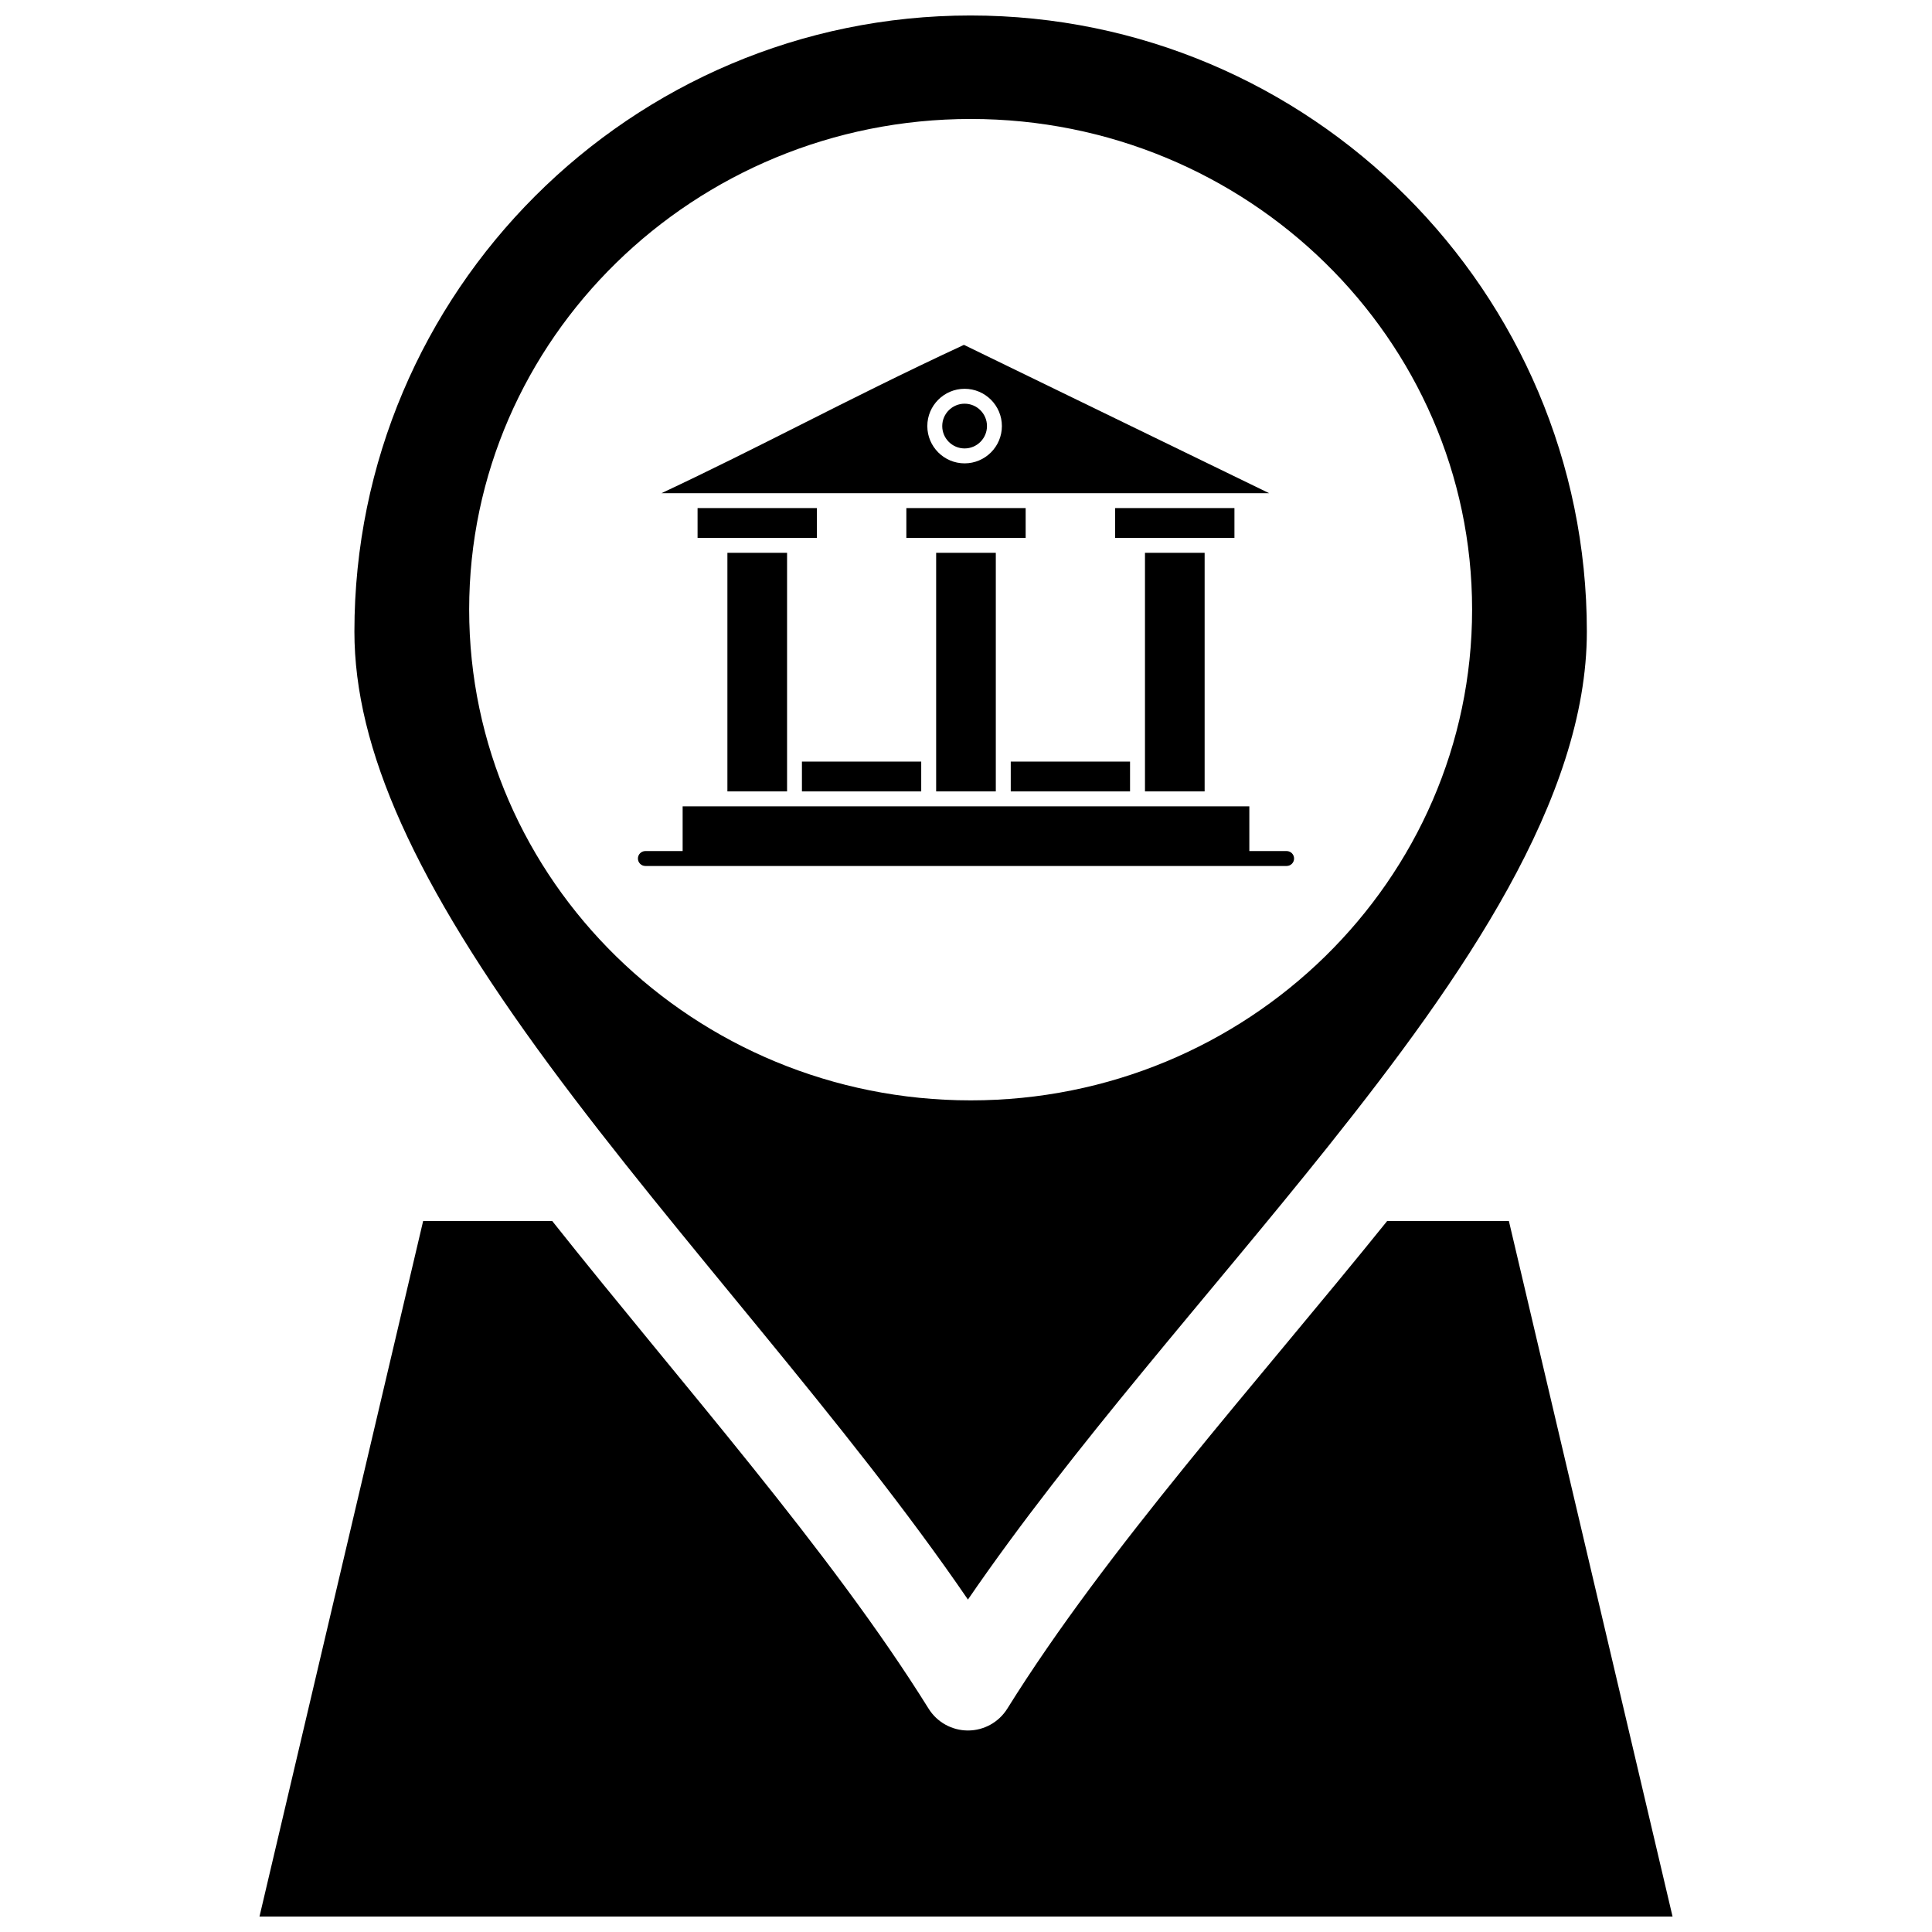
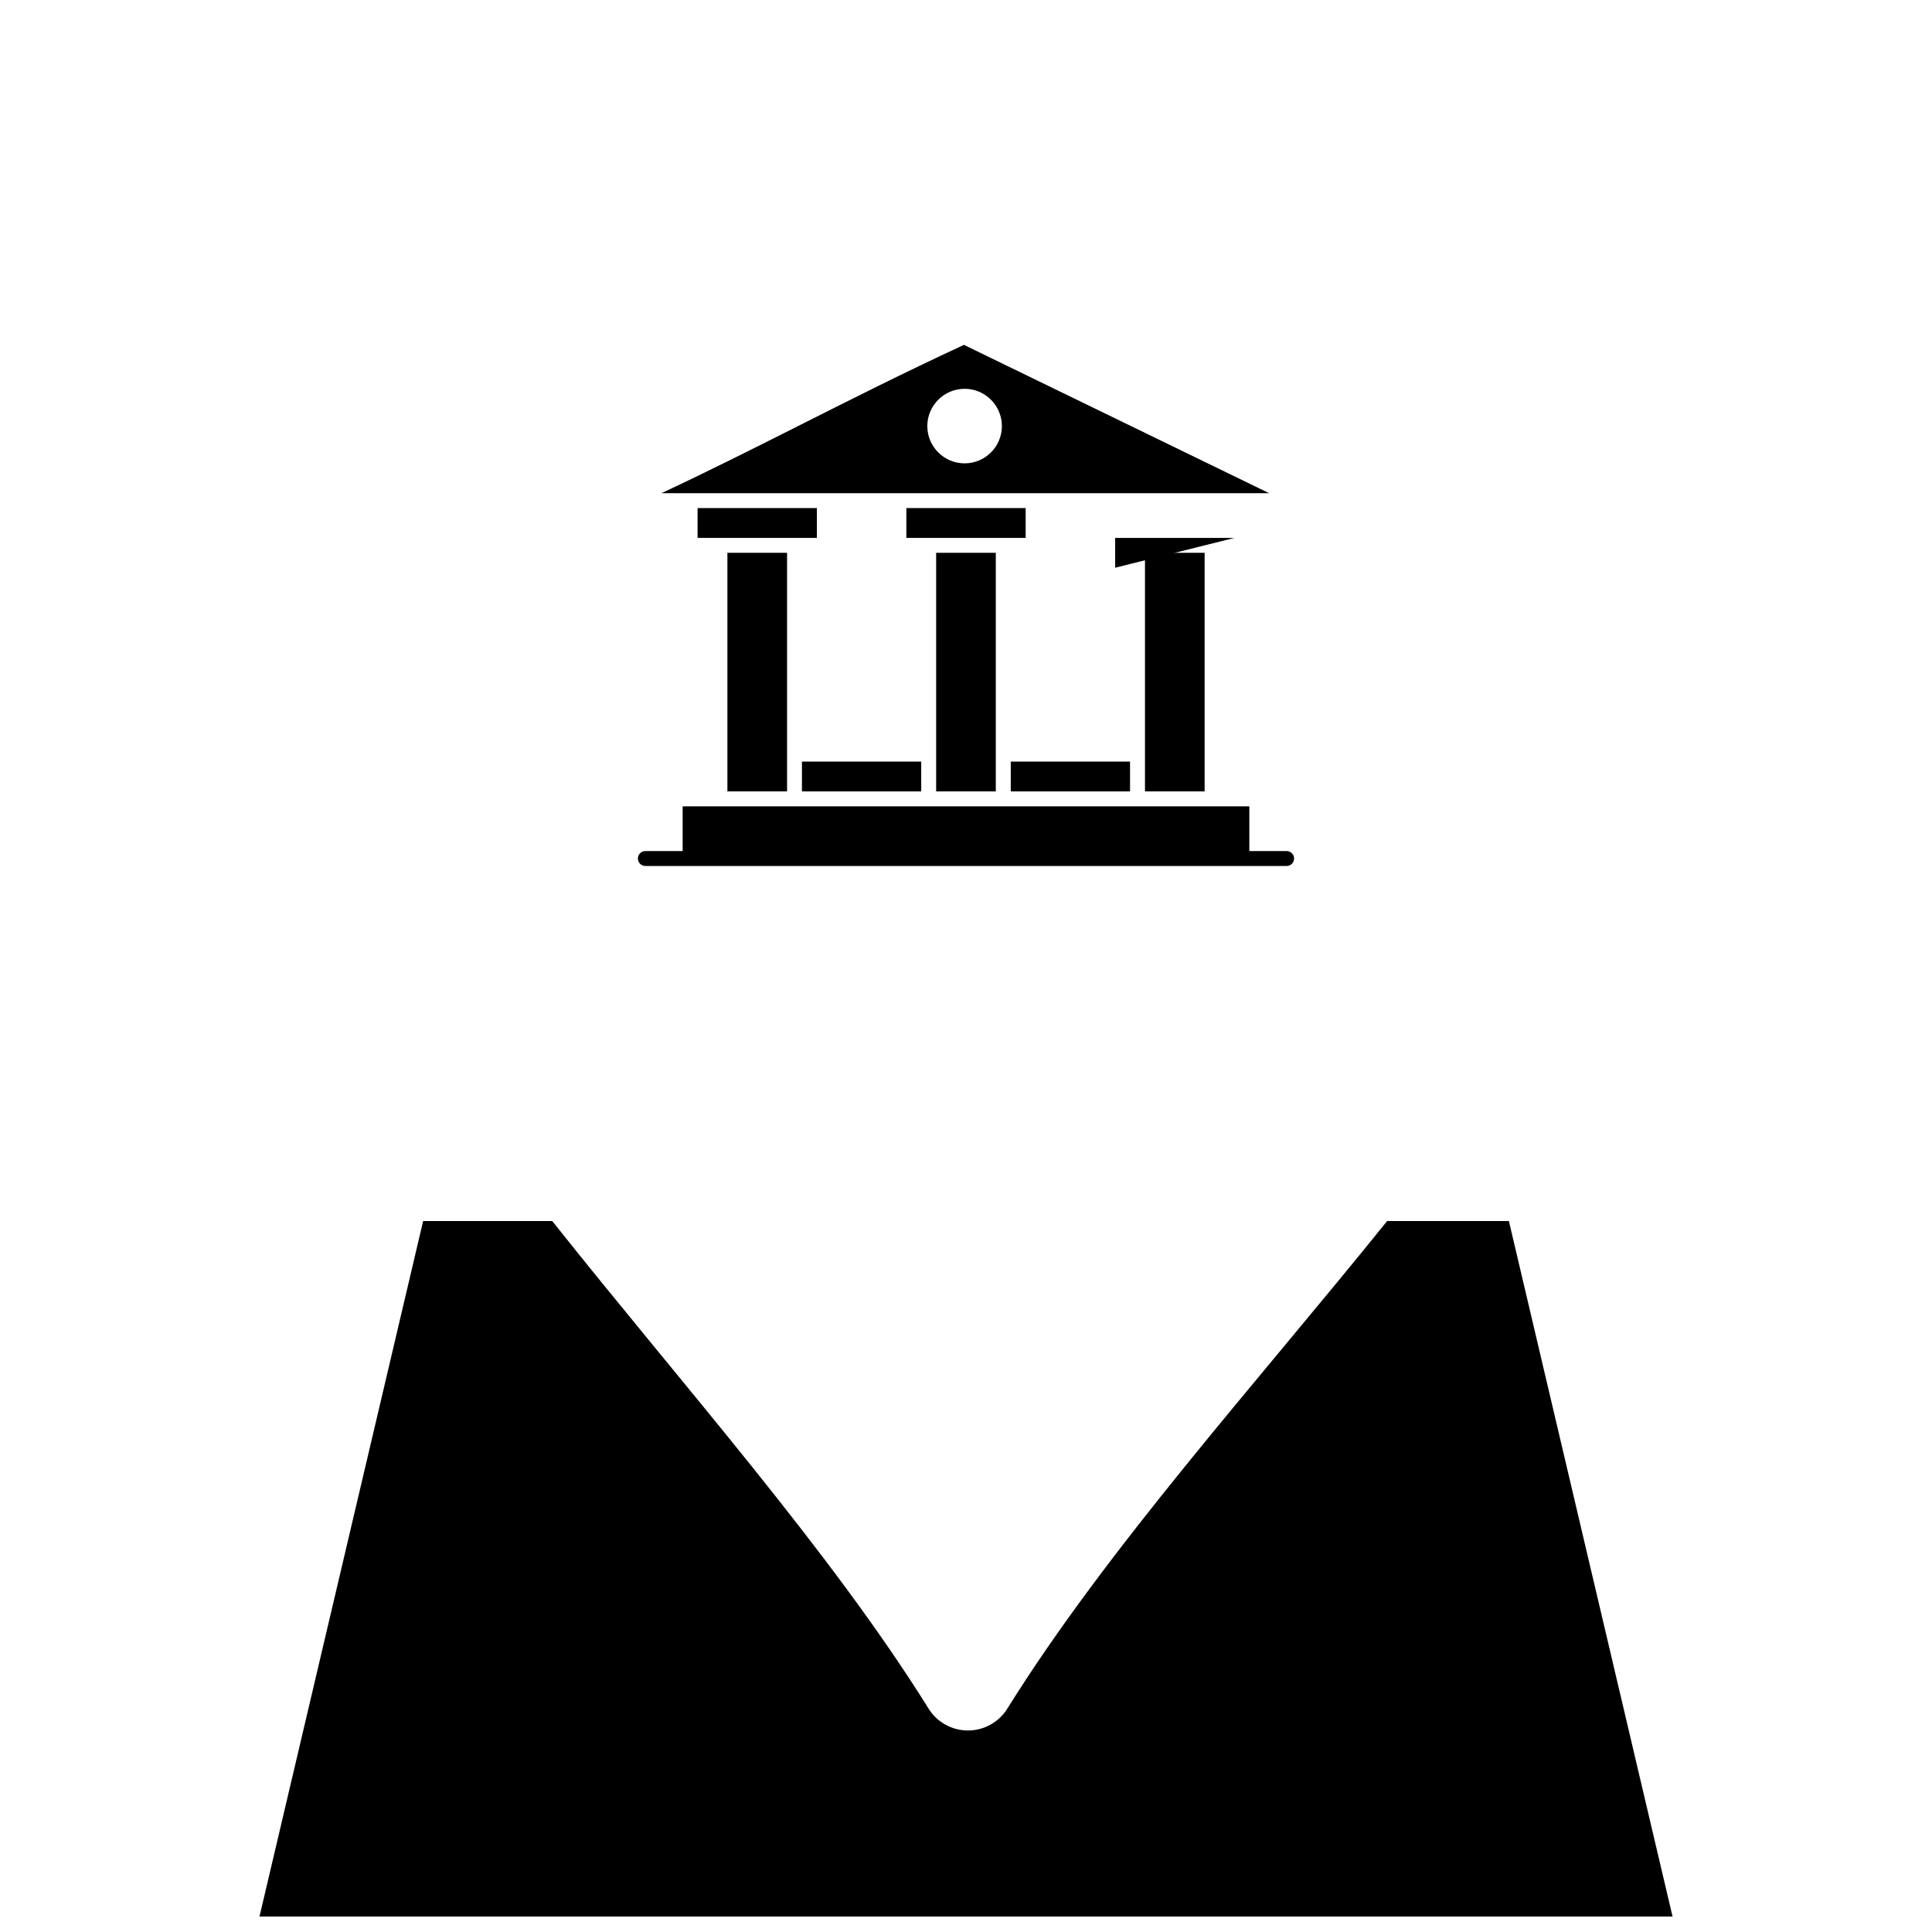
<svg xmlns="http://www.w3.org/2000/svg" width="800px" height="800px" version="1.1" viewBox="144 144 512 512">
  <defs>
    <clipPath id="b">
-       <path d="m237 148.09h328v419.91h-328z" />
-     </clipPath>
+       </clipPath>
    <clipPath id="a">
      <path d="m212 467h376v184.9h-376z" />
    </clipPath>
  </defs>
  <g clip-path="url(#b)">
    <path d="m400.52 567.89c27.75-40.484 63.816-80.445 95.582-120.25 0.004-0.004 0.012-0.008 0.012-0.016 35.535-44.555 68.418-91.902 68.418-136.26 0-90.02-73.277-163.26-163.34-163.26-90.027 0-163.27 73.242-163.27 163.27 0 31.035 15.945 66.492 51.695 114.96 34.102 46.227 78.641 94.395 110.9 141.57zm0.742-392.36c73.258 0 132.86 58.316 132.86 130 0 71.727-59.598 130.08-132.86 130.08-73.301 0-132.93-58.352-132.93-130.08 0.004-71.684 59.633-130 132.93-130z" />
  </g>
  <g clip-path="url(#a)">
    <path d="m543.87 467.58h-32.254c-34.703 43.07-74.219 86.781-100.67 129.23-2.246 3.598-6.184 5.789-10.43 5.789h-0.004c-4.242-0.004-8.184-2.191-10.426-5.793-26.062-41.859-65.637-86.254-99.738-129.22h-34.211l-43.371 184.32h374.48z" />
  </g>
  <path d="m484.97 369.54h-9.883v-11.855h-150.18v11.855h-9.875c-1.09 0-1.977 0.883-1.977 1.977 0 1.09 0.887 1.977 1.977 1.977h169.94c1.09 0 1.973-0.883 1.973-1.977s-0.883-1.977-1.973-1.977z" />
  <path d="m415.81 286.55v-7.906h-31.617v7.906z" />
  <path d="m336.77 290.5h15.812v63.23h-15.812z" />
  <path d="m392.09 290.5h15.809v63.23h-15.809z" />
  <path d="m411.86 345.83h31.613v7.902h-31.613z" />
  <path d="m356.52 345.83h31.613v7.902h-31.613z" />
  <path d="m360.48 286.55v-7.906h-31.617v7.906z" />
  <path d="m362.46 274.7h117.87l-80.879-39.309c-16.281 7.566-29.949 14.457-43.176 21.125-12.145 6.121-23.727 11.961-36.977 18.184zm37.172-27.664c5.449 0 9.879 4.434 9.879 9.879 0 5.449-4.434 9.879-9.879 9.879-5.449 0-9.883-4.434-9.883-9.879 0-5.449 4.434-9.879 9.883-9.879z" />
-   <path d="m399.63 262.84c3.266 0 5.93-2.66 5.93-5.93 0-3.269-2.66-5.926-5.93-5.926-3.269 0-5.926 2.66-5.926 5.926-0.004 3.269 2.656 5.93 5.926 5.93z" />
-   <path d="m471.14 286.55v-7.906h-31.613v7.906z" />
+   <path d="m471.14 286.55h-31.613v7.906z" />
  <path d="m447.43 290.5h15.809v63.23h-15.809z" />
</svg>